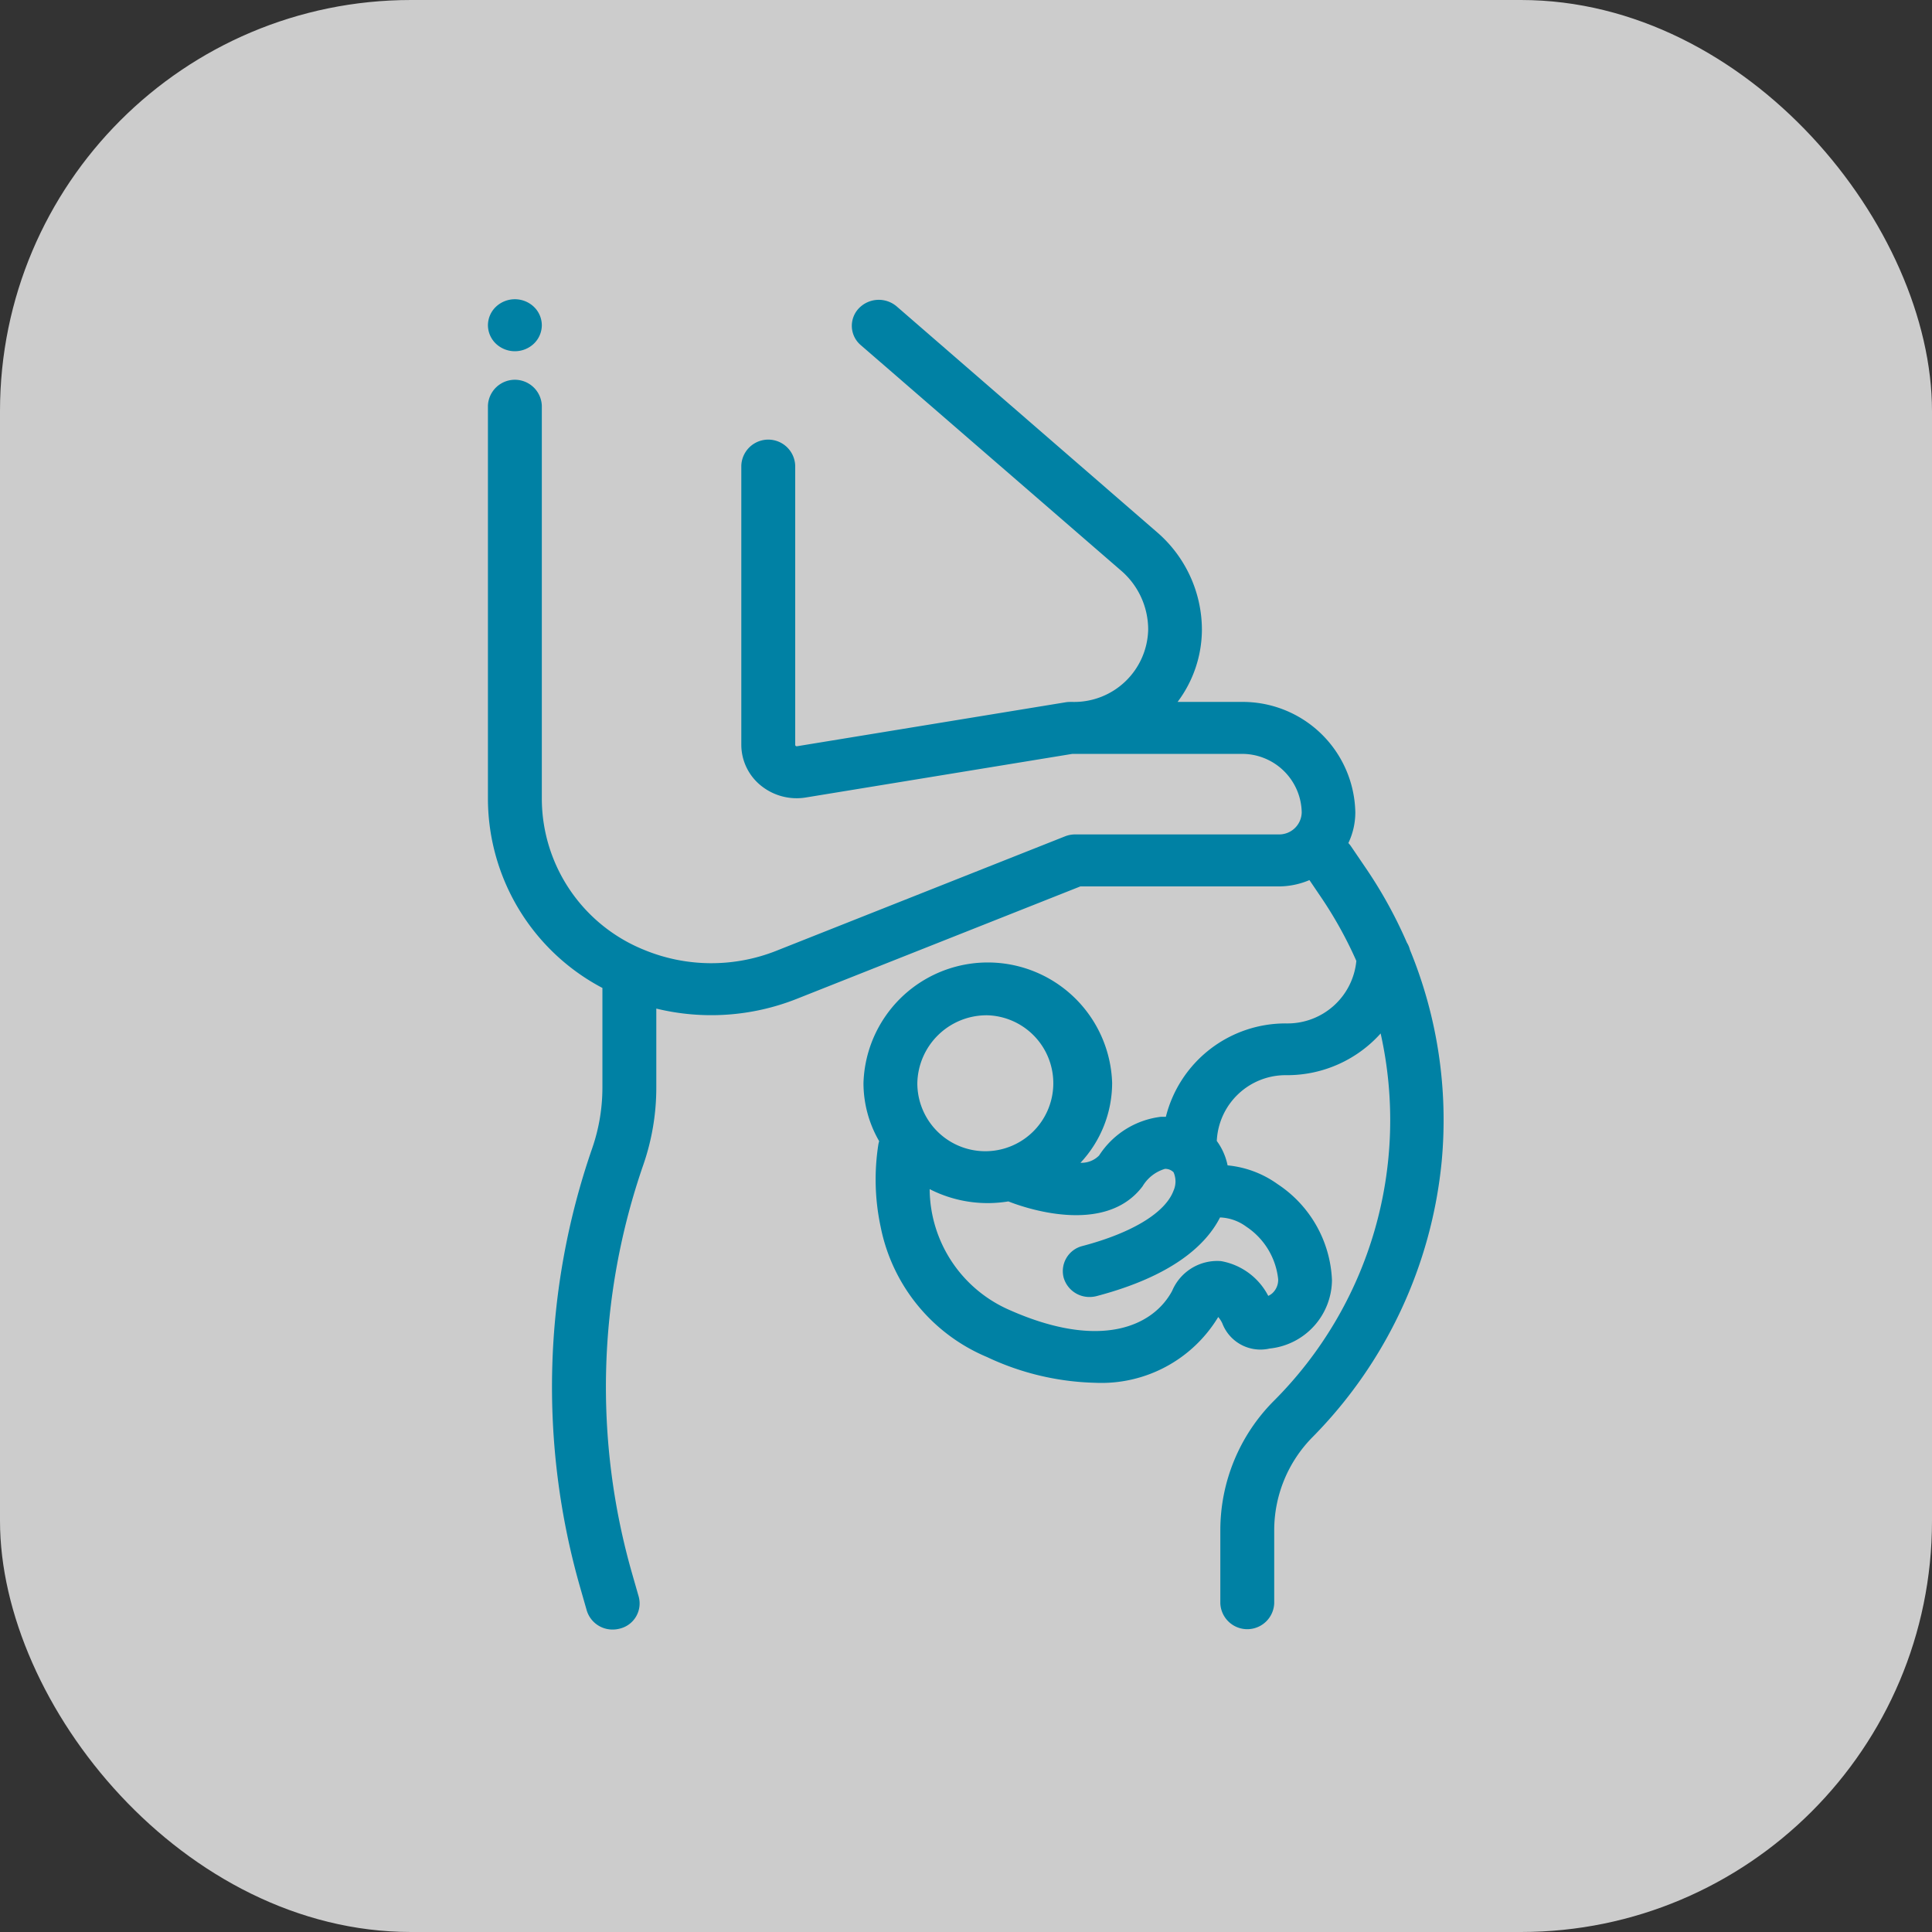
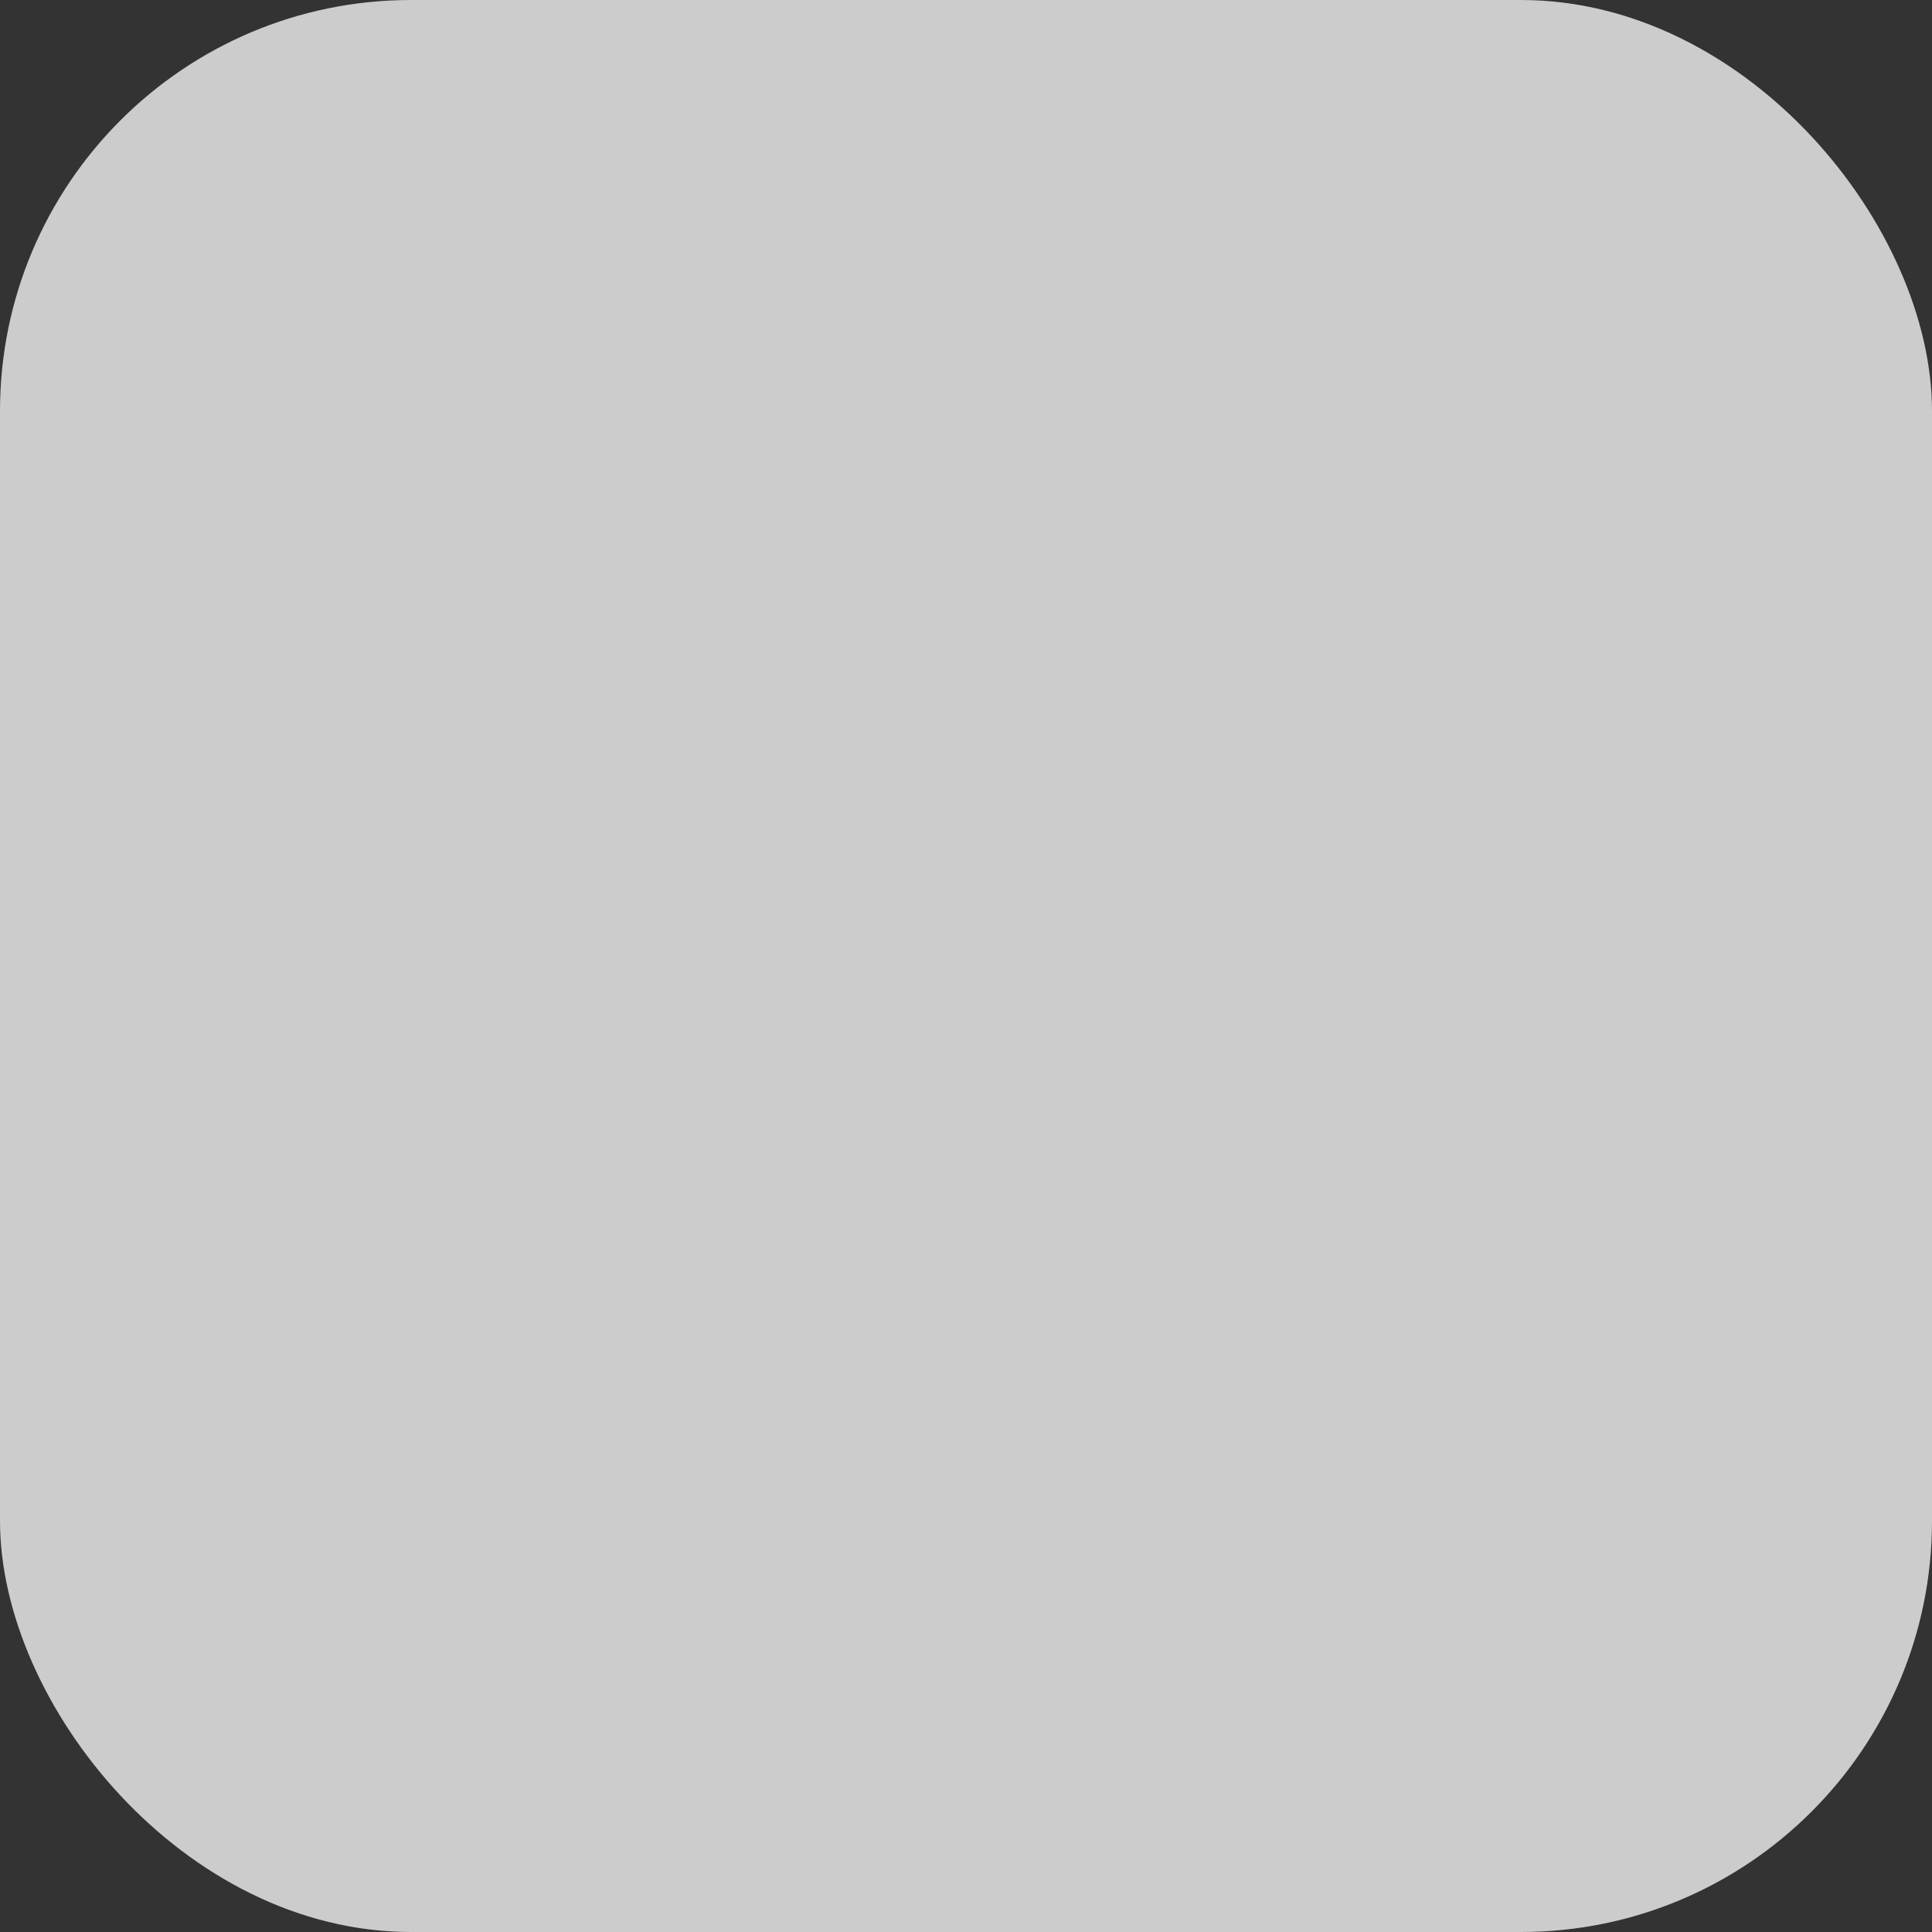
<svg xmlns="http://www.w3.org/2000/svg" width="47" height="47" viewBox="0 0 47 47">
  <rect x="0" y="0" width="47" height="47" fill="#333333" stroke="none" />
  <defs>
    <clipPath id="a">
-       <rect width="33" height="33" transform="translate(0.228 -0.238)" fill="#fff" stroke="#707070" stroke-width="1" />
-     </clipPath>
+       </clipPath>
  </defs>
  <g transform="translate(-794 -856)">
    <rect width="47" height="47" rx="10" transform="translate(794 856)" fill="#fff" opacity="0.75" />
    <g transform="translate(800.772 863.238)" clip-path="url(#a)">
      <g transform="translate(5.099 0.042)">
        <g transform="translate(0)">
-           <path d="M10.173.185a.672.672,0,0,0-.927,0,.625.625,0,0,0-.192.447.625.625,0,0,0,.192.447.672.672,0,0,0,.927,0,.625.625,0,0,0,.192-.447A.625.625,0,0,0,10.173.185Z" transform="translate(-9.055 0)" fill="#0081a4" />
+           <path d="M10.173.185a.672.672,0,0,0-.927,0,.625.625,0,0,0-.192.447.625.625,0,0,0,.192.447.672.672,0,0,0,.927,0,.625.625,0,0,0,.192-.447Z" transform="translate(-9.055 0)" fill="#0081a4" />
        </g>
        <g transform="translate(0 0.014)">
          <path d="M31.484,15.838a.613.613,0,0,0-.075-.177,11.008,11.008,0,0,0-1-1.814l-.361-.531a.639.639,0,0,0-.062-.076,1.736,1.736,0,0,0,.169-.747,2.74,2.74,0,0,0-2.785-2.686H25.831a2.942,2.942,0,0,0,.592-1.767,3.139,3.139,0,0,0-1.1-2.369L19,.187a.672.672,0,0,0-.926.048.616.616,0,0,0,.05.892l6.331,5.484a1.893,1.893,0,0,1,.661,1.429,1.8,1.8,0,0,1-1.833,1.767h-.068a.676.676,0,0,0-.11.009l-6.533,1.069a.034.034,0,0,1-.03-.008.032.032,0,0,1-.013-.027V4.056a.656.656,0,0,0-1.311,0V10.85a1.278,1.278,0,0,0,.478.993,1.381,1.381,0,0,0,1.095.288l6.478-1.06h4.107a1.451,1.451,0,0,1,1.475,1.422.548.548,0,0,1-.557.537H23.342a.676.676,0,0,0-.249.047l-7.036,2.789a4.286,4.286,0,0,1-3.224-.036,3.974,3.974,0,0,1-2.468-3.642V2.6a.656.656,0,0,0-1.311,0V12.19a5.213,5.213,0,0,0,2.785,4.575v2.421a4.523,4.523,0,0,1-.248,1.478,17.717,17.717,0,0,0-.289,10.7l.156.545a.653.653,0,0,0,.631.464.68.68,0,0,0,.175-.023.63.63,0,0,0,.458-.777l-.156-.545a16.5,16.5,0,0,1,.269-9.963,5.744,5.744,0,0,0,.315-1.877V17.267a5.647,5.647,0,0,0,3.4-.23l6.916-2.742h4.819a1.916,1.916,0,0,0,.754-.154l.271.4a9.952,9.952,0,0,1,.87,1.566,1.681,1.681,0,0,1-1.7,1.521A3,3,0,0,0,25.546,19.9c-.041,0-.082,0-.124,0a2.085,2.085,0,0,0-1.5.941.6.6,0,0,1-.453.177,2.846,2.846,0,0,0,.77-1.942,3.026,3.026,0,0,0-6.049,0,2.817,2.817,0,0,0,.382,1.417.613.613,0,0,0-.019.073,5.507,5.507,0,0,0,.054,2.007,4.351,4.351,0,0,0,2.588,3.171,6.514,6.514,0,0,0,2.625.626,3.32,3.32,0,0,0,3-1.6.663.663,0,0,1,.1.156.993.993,0,0,0,1.15.611,1.689,1.689,0,0,0,1.517-1.66,2.94,2.94,0,0,0-1.322-2.339,2.487,2.487,0,0,0-1.217-.457,1.519,1.519,0,0,0-.263-.594,1.677,1.677,0,0,1,1.7-1.6,3.055,3.055,0,0,0,2.286-1.015,9.655,9.655,0,0,1-2.6,8.94,4.46,4.46,0,0,0-1.3,3.139v1.783a.656.656,0,0,0,1.311,0V29.955a3.225,3.225,0,0,1,.938-2.269,11.064,11.064,0,0,0,3.136-6.7A10.876,10.876,0,0,0,31.484,15.838ZM21.213,17.43A1.654,1.654,0,1,1,19.5,19.083,1.686,1.686,0,0,1,21.213,17.43Zm5.652,4.918a1.142,1.142,0,0,1,.637.224,1.755,1.755,0,0,1,.776,1.277.44.44,0,0,1-.141.342.425.425,0,0,1-.1.065,1.607,1.607,0,0,0-1.15-.846,1.19,1.19,0,0,0-1.187.722c-.465.868-1.748,1.447-3.954.469A3.231,3.231,0,0,1,19.8,21.659a3.1,3.1,0,0,0,1.415.34,3.14,3.14,0,0,0,.5-.041c.319.127,2.339.865,3.266-.37a.945.945,0,0,1,.544-.422.283.283,0,0,1,.208.083.551.551,0,0,1,0,.446c-.2.538-1.009,1.029-2.213,1.347a.63.63,0,0,0-.459.776.652.652,0,0,0,.632.465.682.682,0,0,0,.173-.023C25.721,23.77,26.528,23.008,26.864,22.348Z" transform="translate(-9.055 -0.025)" fill="#0081a4" />
        </g>
      </g>
    </g>
  </g>
</svg>